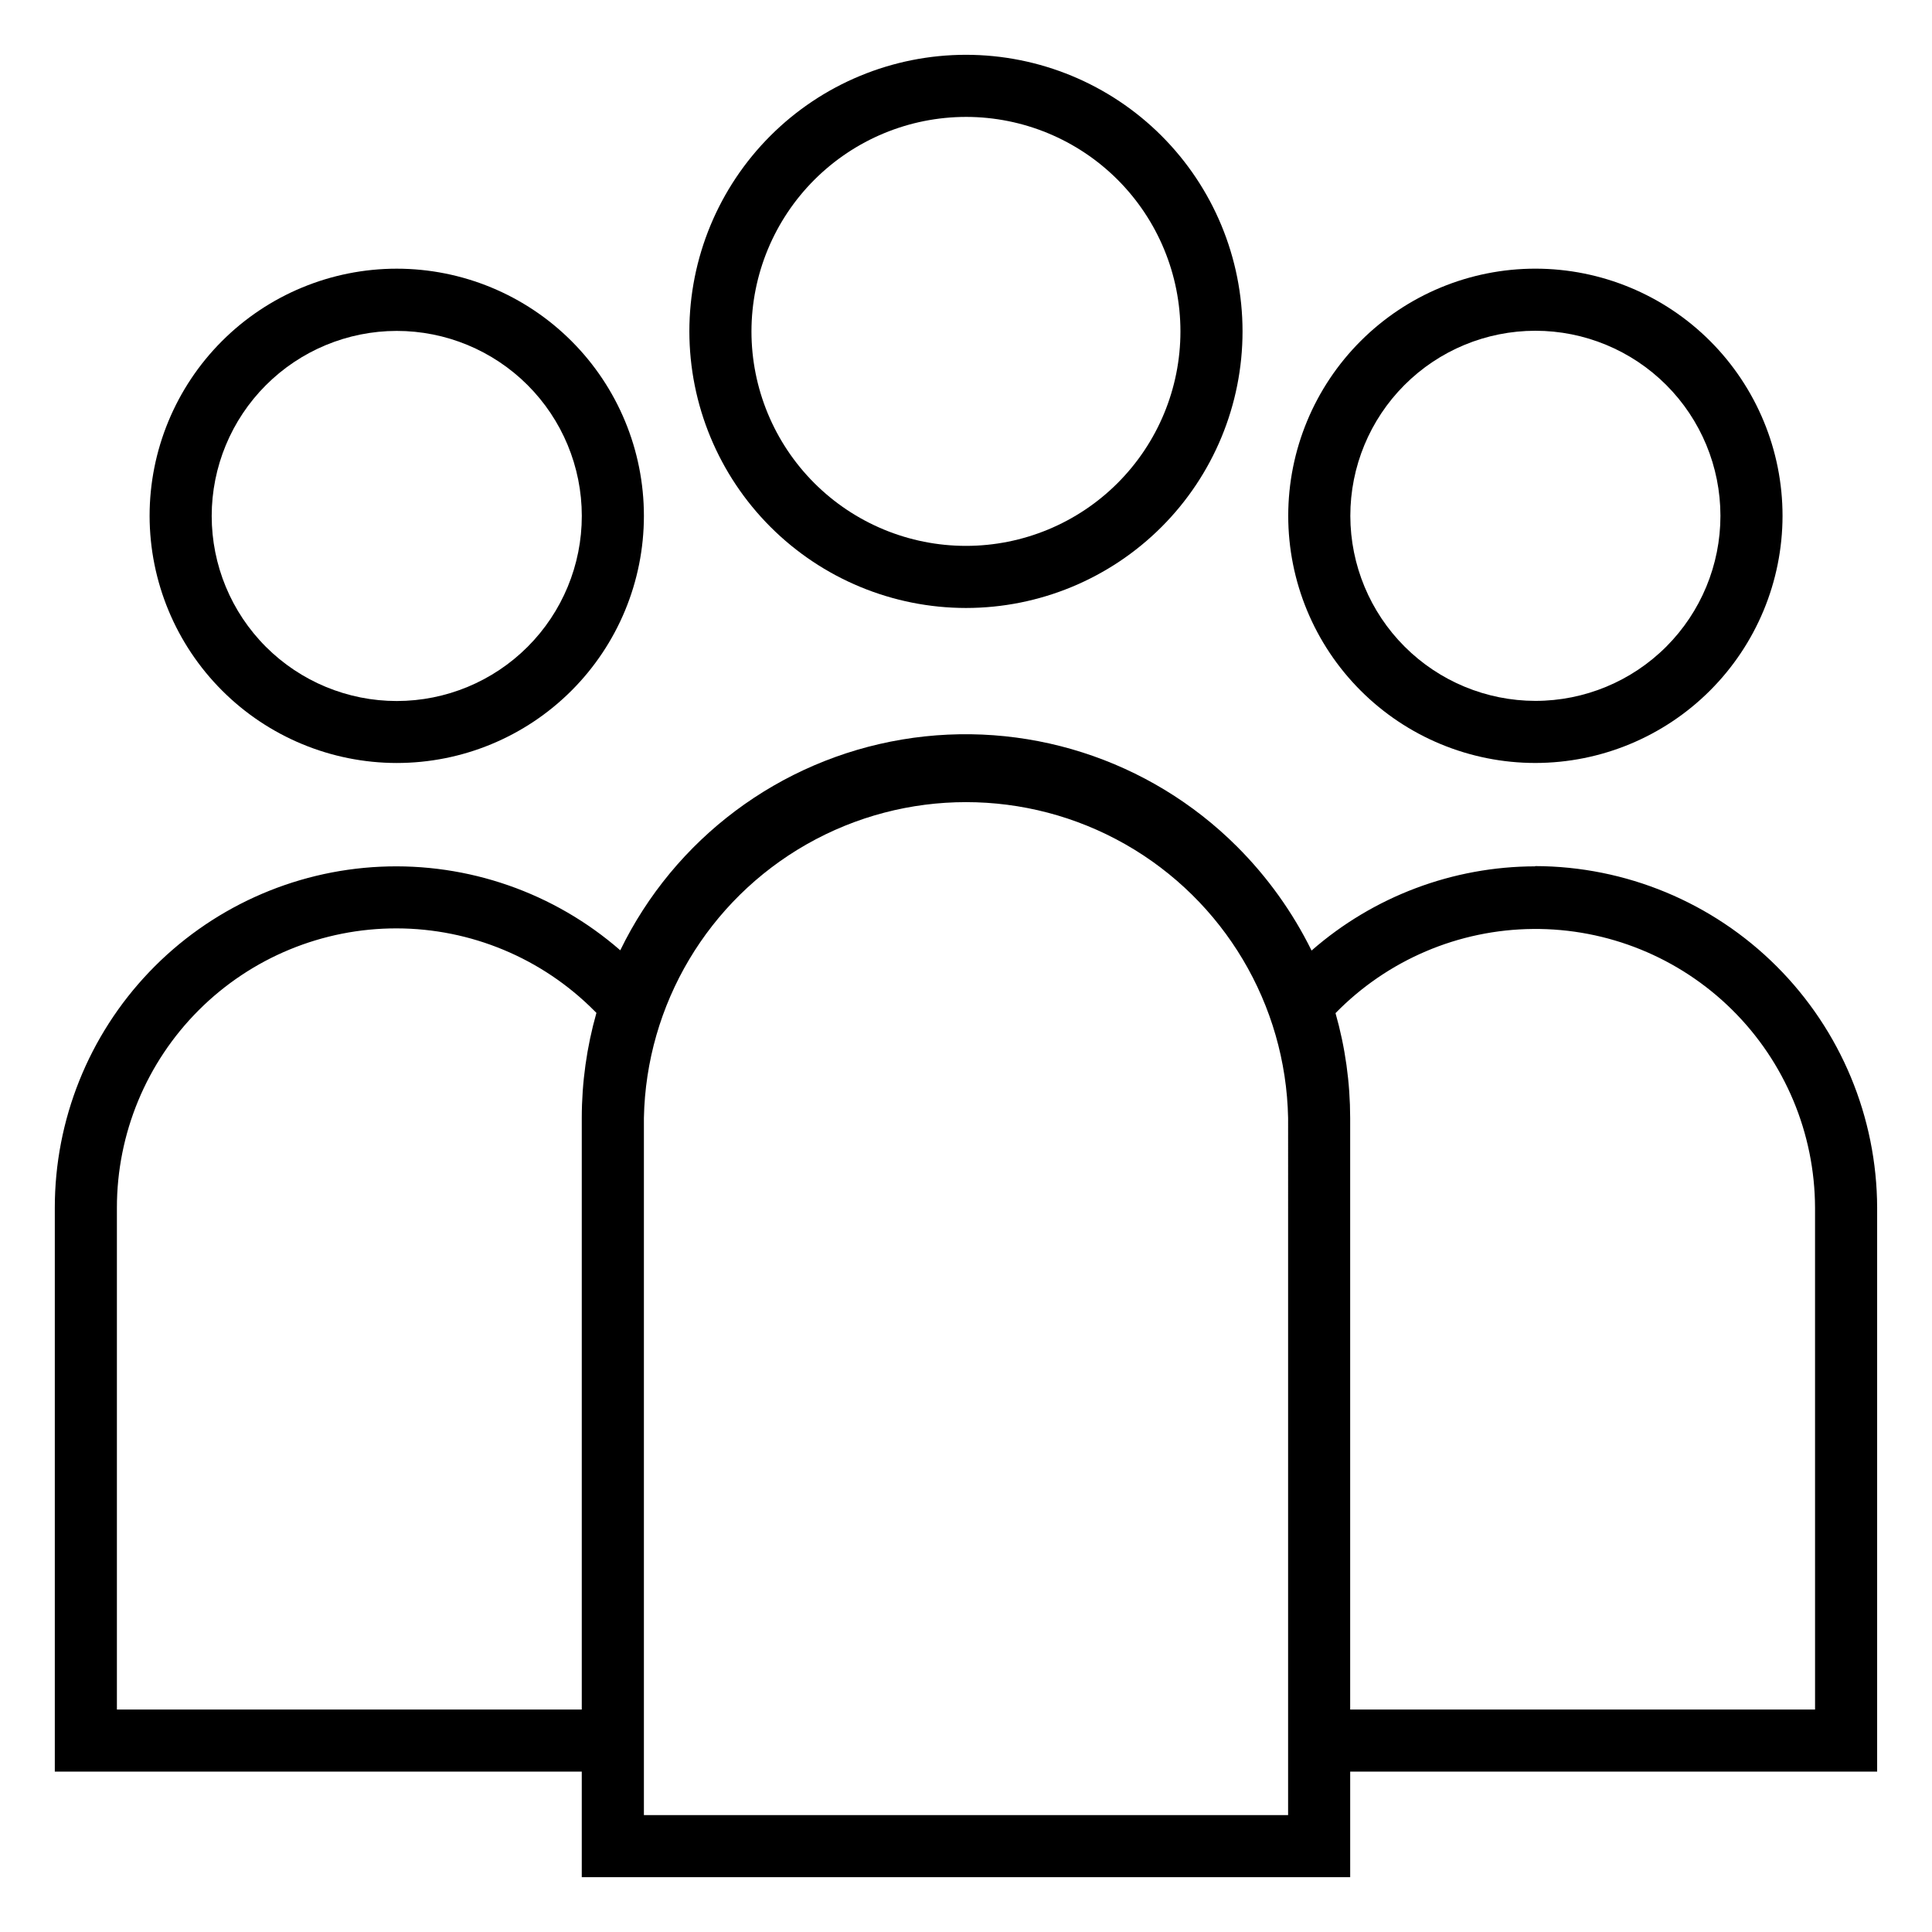
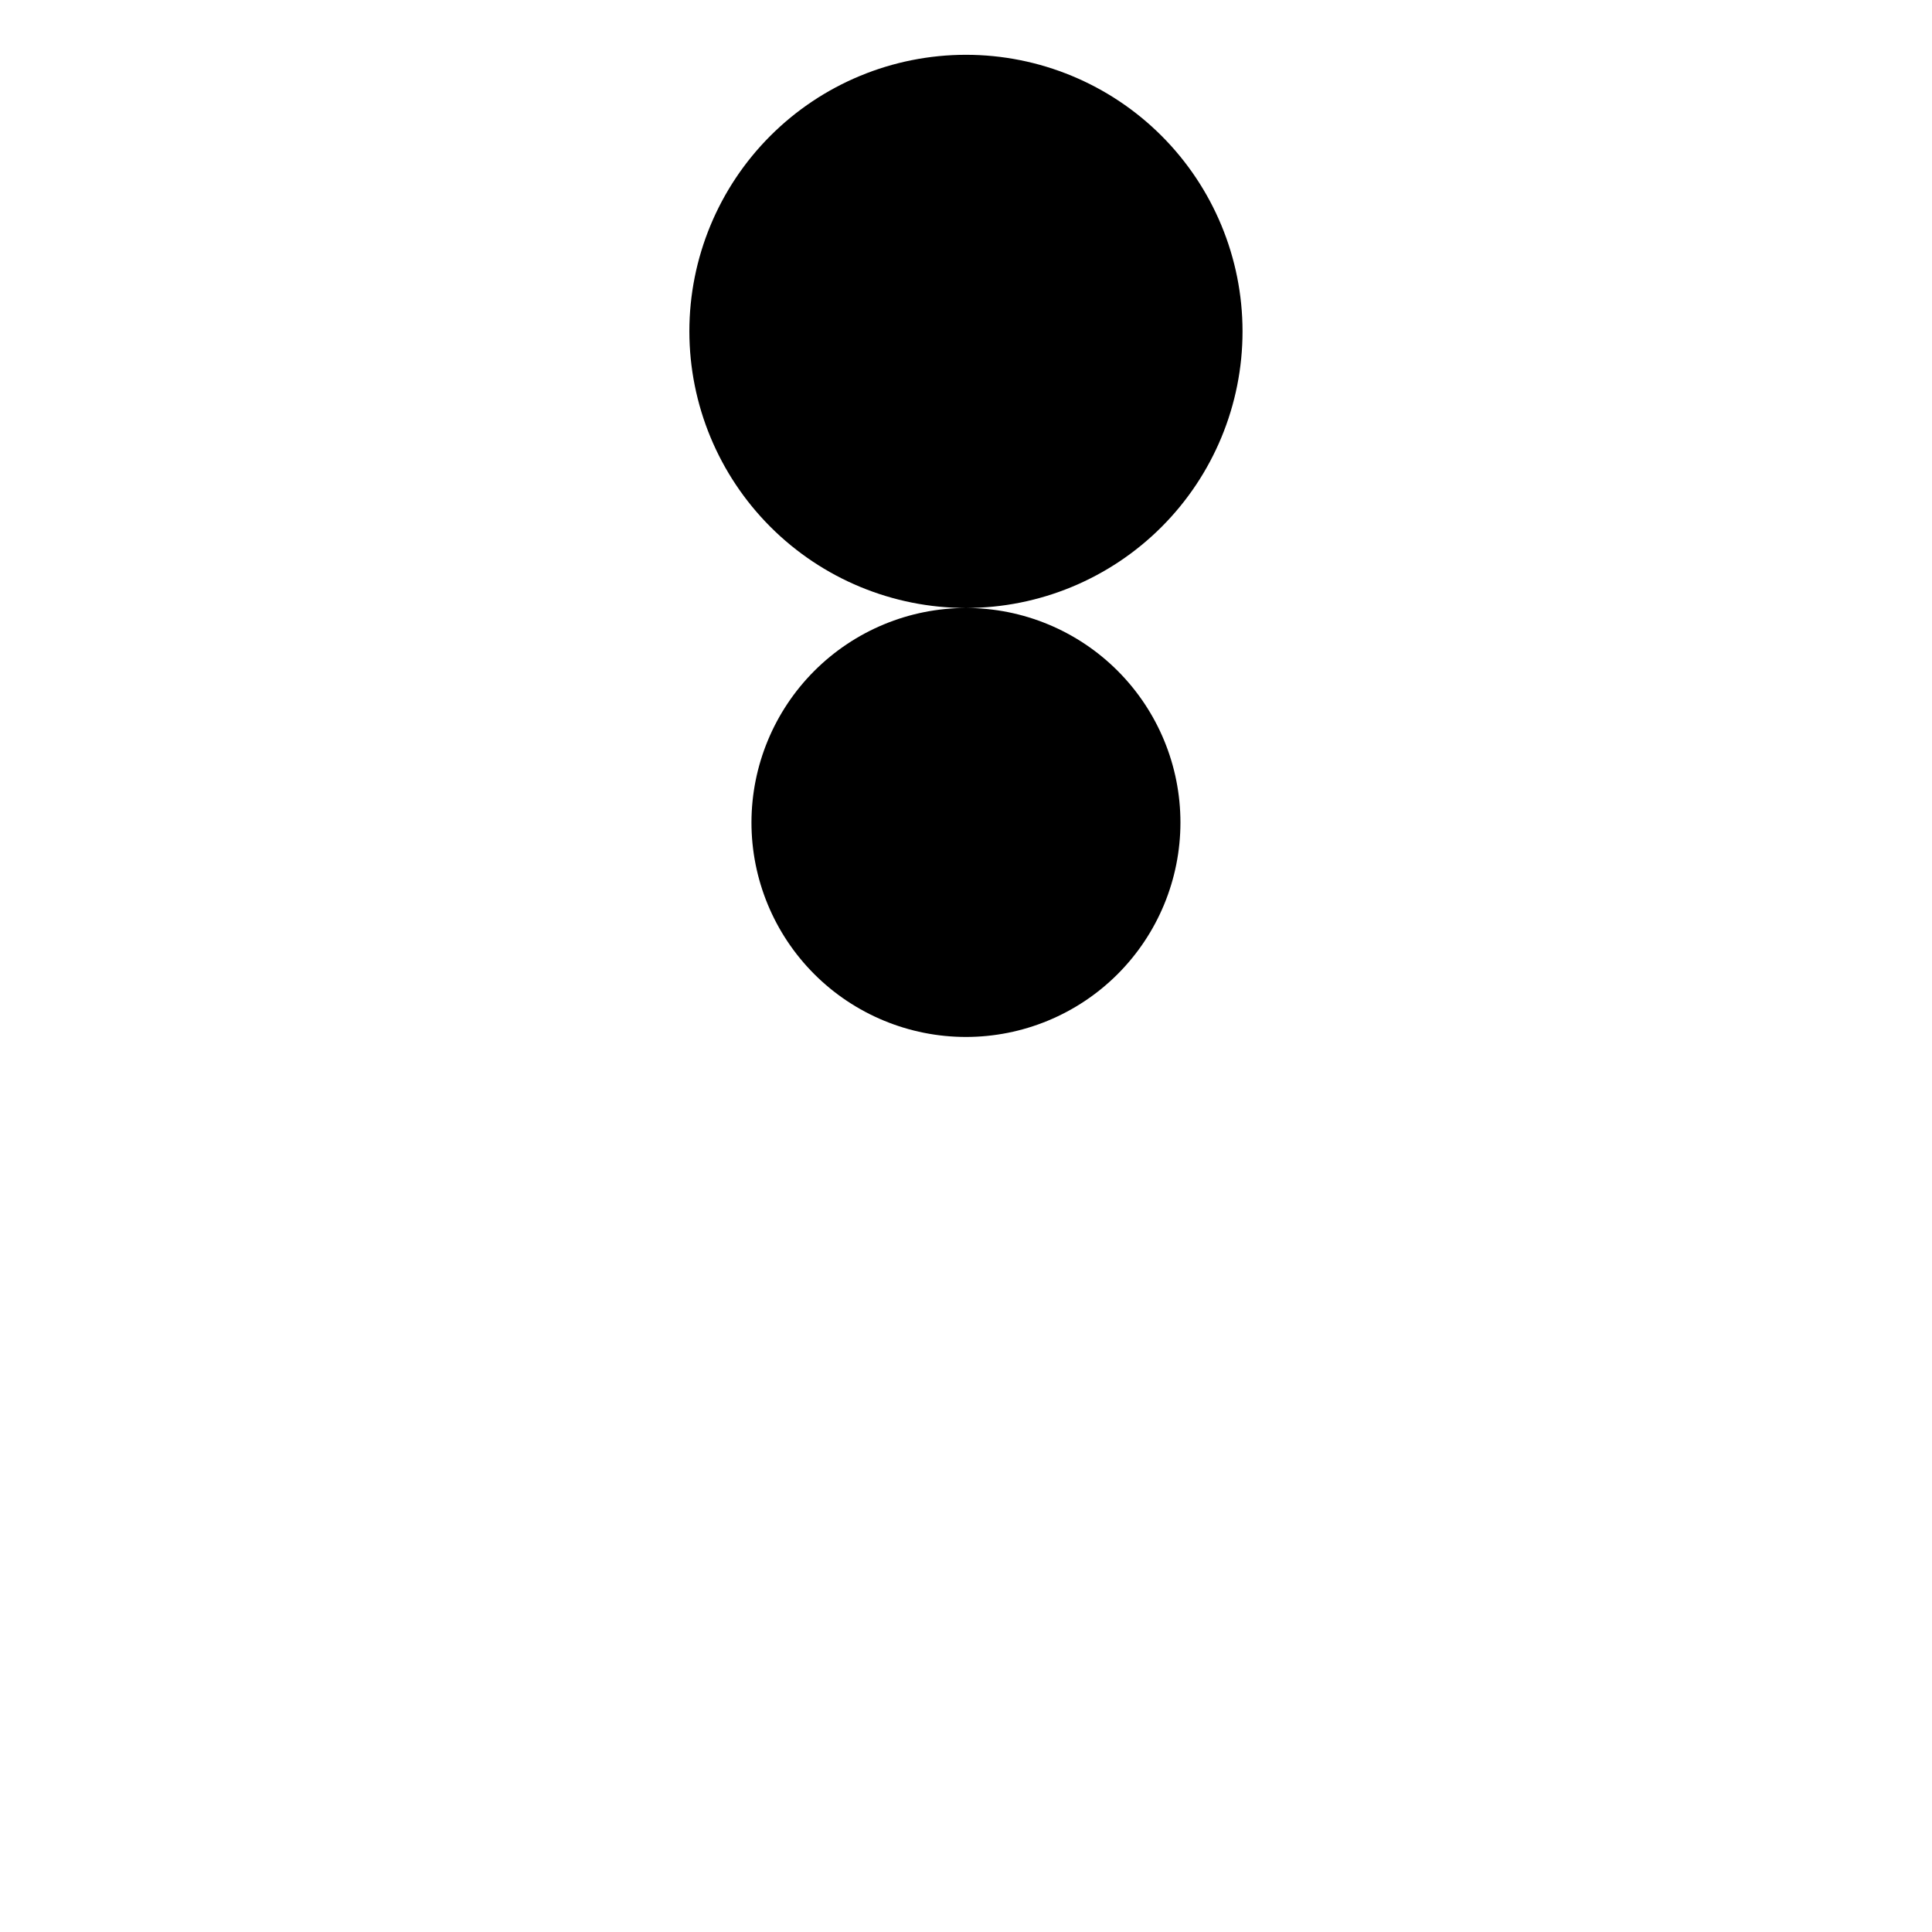
<svg xmlns="http://www.w3.org/2000/svg" fill="#000000" width="800px" height="800px" version="1.1" viewBox="144 144 512 512">
  <g>
-     <path d="m400.02 305.12c19.438-0.008 38.074-7.738 51.816-21.488 13.738-13.75 21.453-32.395 21.449-51.832-0.008-19.438-7.734-38.078-21.48-51.82-13.75-13.742-32.391-21.461-51.828-21.457-19.441 0.004-38.082 7.727-51.824 21.473-13.742 13.746-21.465 32.387-21.465 51.824 0.016 19.441 7.75 38.082 21.5 51.824 13.75 13.742 32.391 21.469 51.832 21.477zm0-130.14c15.074 0.008 29.527 6.004 40.18 16.668 10.652 10.664 16.633 25.121 16.629 40.195-0.008 15.074-6 29.527-16.66 40.184-10.66 10.656-25.121 16.641-40.191 16.637-15.074-0.004-29.531-5.992-40.188-16.652s-16.645-25.117-16.645-40.191c0.016-15.074 6.016-29.527 16.68-40.184 10.664-10.656 25.117-16.648 40.195-16.656z" />
-     <path d="m249.11 346.2c17.375 0.012 34.043-6.883 46.332-19.168 12.289-12.281 19.195-28.941 19.199-46.316 0.004-17.375-6.898-34.039-19.184-46.324-12.285-12.289-28.949-19.188-46.324-19.188-17.375 0.004-34.039 6.91-46.32 19.199-12.281 12.293-19.176 28.957-19.168 46.332 0.027 17.355 6.93 33.992 19.203 46.262 12.27 12.273 28.906 19.18 46.262 19.203zm0-114.51v0.004c13.008-0.008 25.488 5.152 34.691 14.344 9.203 9.191 14.379 21.668 14.383 34.676 0.008 13.008-5.156 25.484-14.352 34.688-9.195 9.199-21.672 14.371-34.68 14.375-13.008 0.004-25.484-5.164-34.684-14.359-9.199-9.199-14.367-21.672-14.367-34.684 0.008-12.996 5.172-25.461 14.363-34.656 9.188-9.191 21.648-14.367 34.645-14.383z" />
-     <path d="m616.39 280.73c0.008-17.371-6.887-34.035-19.164-46.328-12.281-12.289-28.941-19.195-46.312-19.203-17.375-0.004-34.039 6.891-46.324 19.176-12.289 12.281-19.195 28.941-19.195 46.312-0.004 17.375 6.894 34.035 19.18 46.32 12.281 12.289 28.945 19.188 46.316 19.188 17.359-0.016 34.004-6.918 46.285-19.191 12.277-12.27 19.188-28.91 19.215-46.273zm-114.54 0c-0.012-13.008 5.148-25.484 14.344-34.691 9.191-9.203 21.664-14.375 34.676-14.383 13.008-0.004 25.484 5.16 34.688 14.355 9.199 9.195 14.371 21.668 14.375 34.676 0 13.008-5.164 25.484-14.359 34.684-9.199 9.199-21.676 14.371-34.684 14.371-12.996-0.02-25.453-5.188-34.645-14.375-9.195-9.184-14.371-21.641-14.395-34.637z" />
-     <path d="m550.82 373.59c-21.793 0.039-42.836 7.965-59.242 22.316-5.031-10.203-11.703-19.512-19.75-27.551-23.273-23.254-56.359-33.824-88.805-28.367-32.445 5.457-60.254 26.262-74.645 55.852-17.547-15.289-40.316-23.223-63.562-22.152-23.25 1.07-45.191 11.059-61.266 27.895-16.07 16.832-25.035 39.215-25.027 62.488v149.43h139.65v27.977h203.64v-27.977h139.65v-149.43c-0.07-24.012-9.645-47.016-26.633-63.984-16.984-16.969-40-26.52-64.012-26.562zm-375.84 223.45v-132.97c-0.004-19.656 7.809-38.504 21.715-52.391 13.906-13.891 32.766-21.676 52.418-21.648 19.652 0.031 38.488 7.875 52.355 21.805l0.594 0.594-0.004-0.004c-2.566 9.059-3.875 18.43-3.883 27.848v156.77zm310.38 27.977h-170.72v-184.74c0.59-30.098 16.988-57.66 43.156-72.543 26.168-14.879 58.242-14.879 84.41 0 26.168 14.883 42.566 42.445 43.156 72.543zm139.65-27.977h-123.2v-156.77c-0.008-9.395-1.312-18.742-3.883-27.781 13.785-14.105 32.629-22.137 52.352-22.305 19.723-0.172 38.703 7.531 52.73 21.398 14.027 13.867 21.941 32.758 21.996 52.484z" />
+     <path d="m400.02 305.12c19.438-0.008 38.074-7.738 51.816-21.488 13.738-13.75 21.453-32.395 21.449-51.832-0.008-19.438-7.734-38.078-21.48-51.82-13.75-13.742-32.391-21.461-51.828-21.457-19.441 0.004-38.082 7.727-51.824 21.473-13.742 13.746-21.465 32.387-21.465 51.824 0.016 19.441 7.75 38.082 21.5 51.824 13.75 13.742 32.391 21.469 51.832 21.477zc15.074 0.008 29.527 6.004 40.18 16.668 10.652 10.664 16.633 25.121 16.629 40.195-0.008 15.074-6 29.527-16.66 40.184-10.66 10.656-25.121 16.641-40.191 16.637-15.074-0.004-29.531-5.992-40.188-16.652s-16.645-25.117-16.645-40.191c0.016-15.074 6.016-29.527 16.68-40.184 10.664-10.656 25.117-16.648 40.195-16.656z" />
  </g>
</svg>